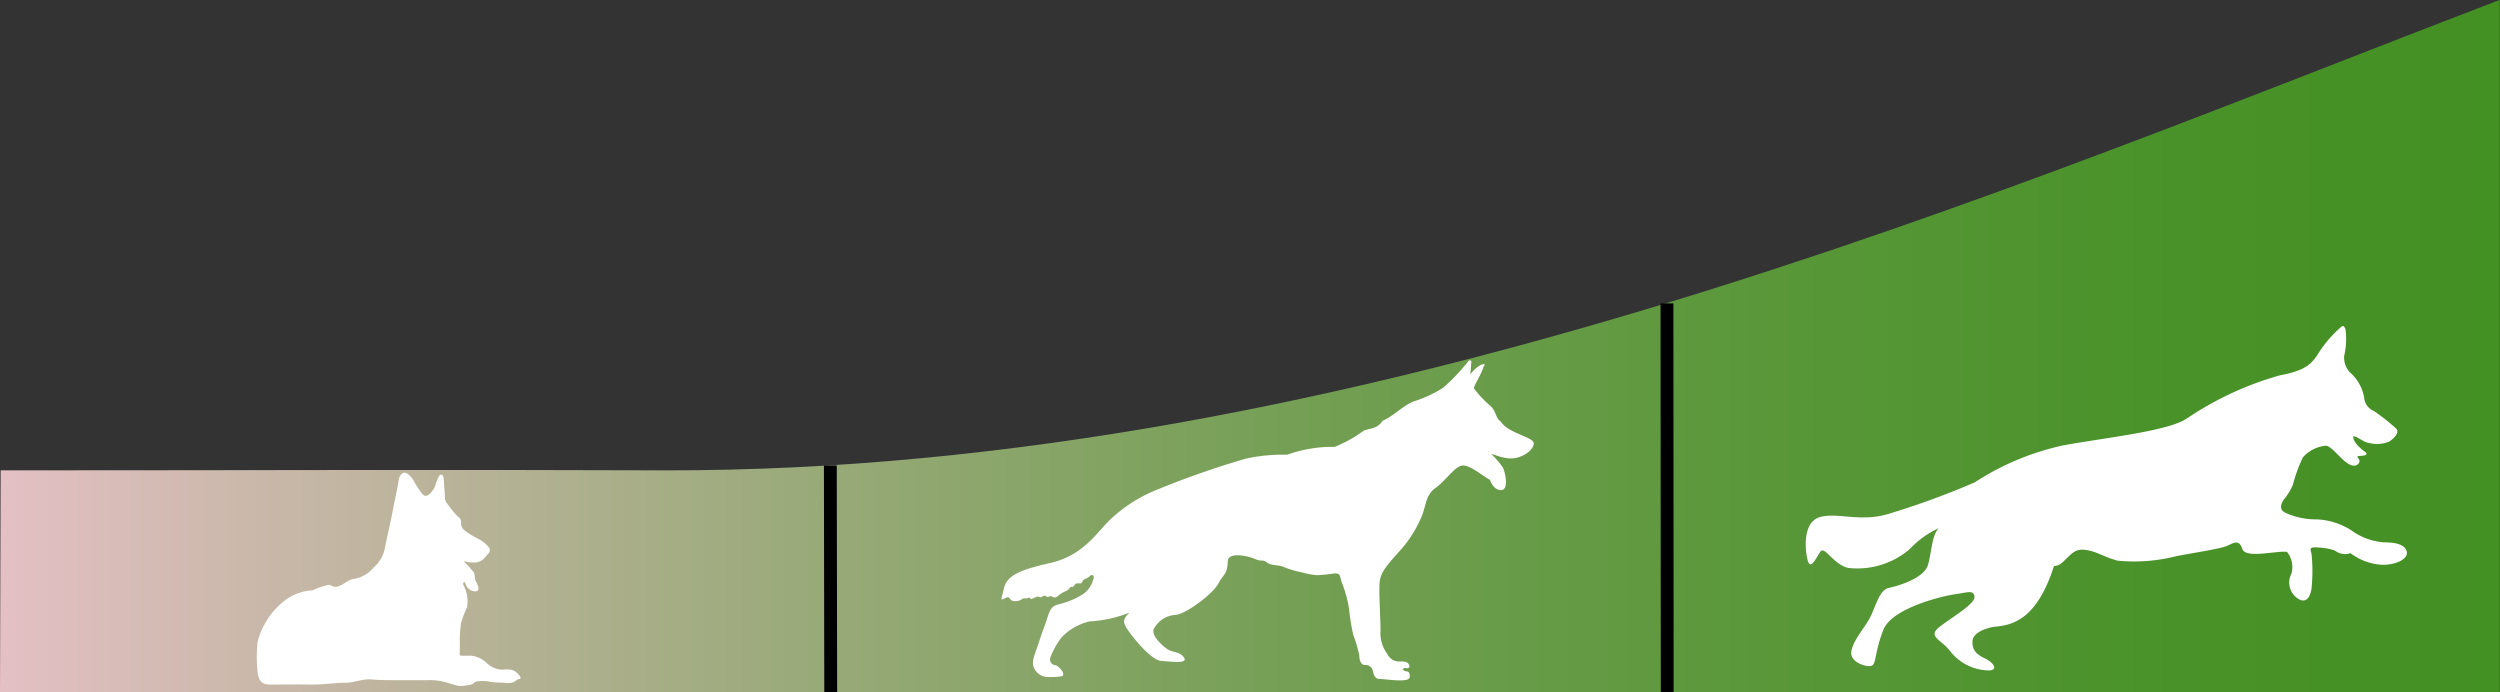
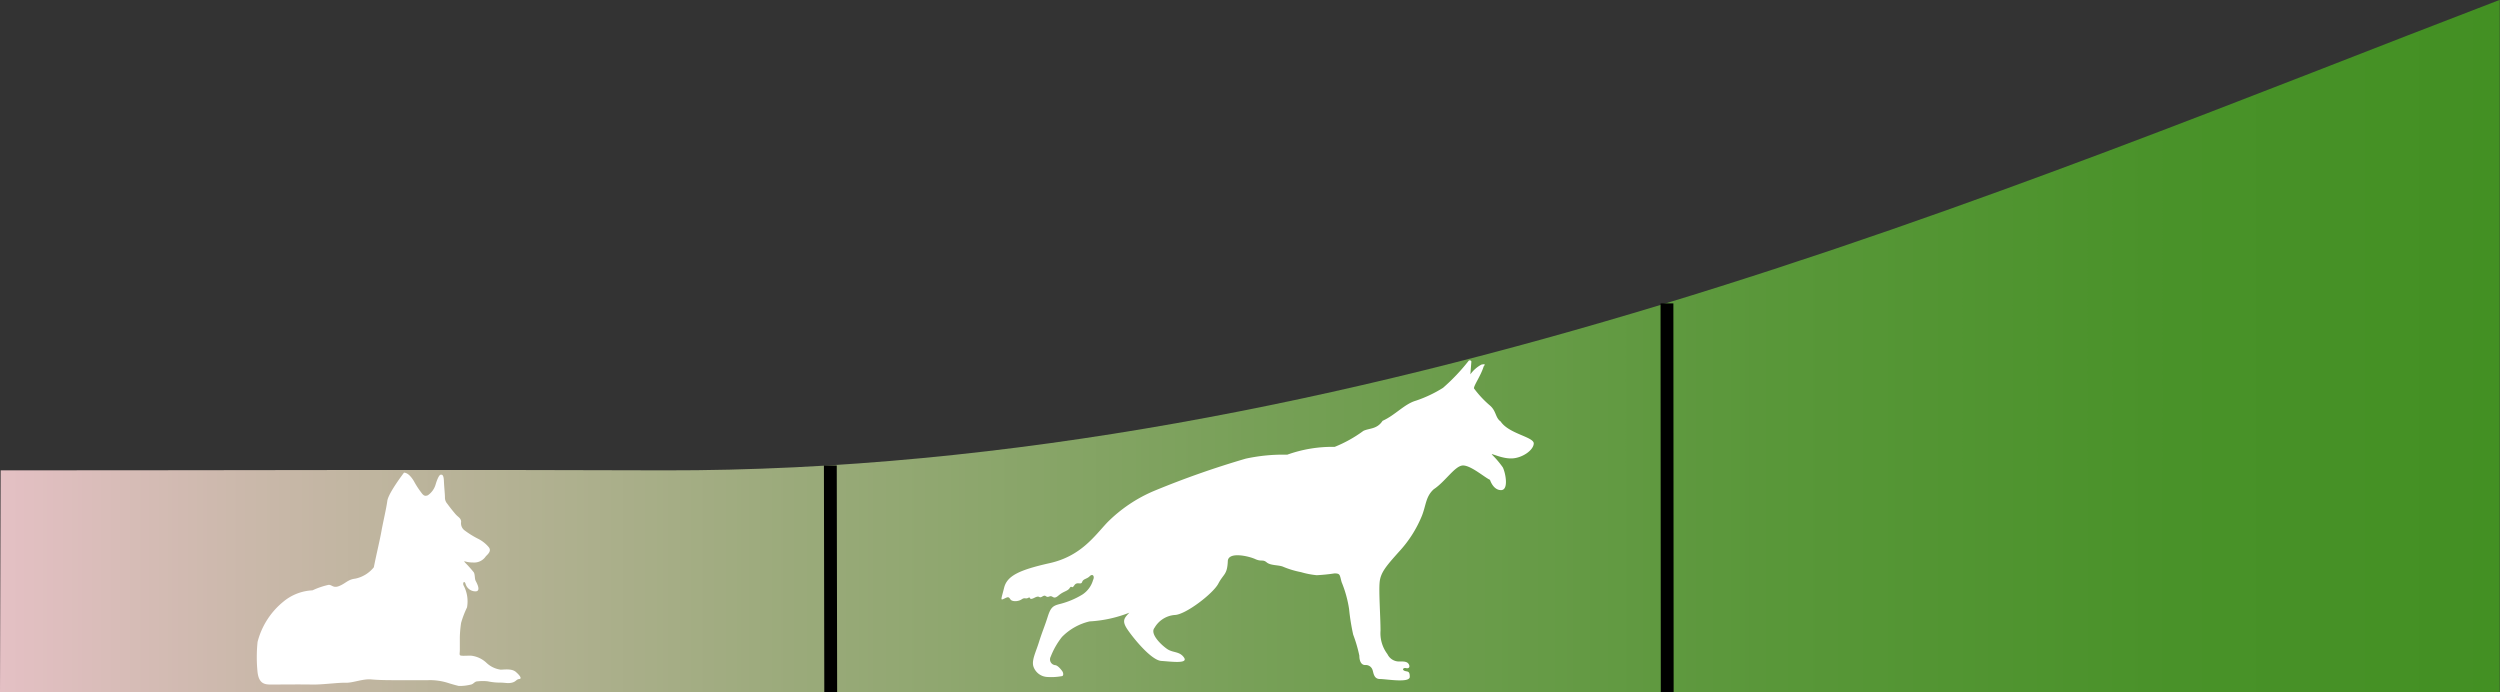
<svg xmlns="http://www.w3.org/2000/svg" viewBox="0 0 194.8 53.93">
  <rect x="0" y="0" width="194.8" height="53.93" fill="#333333" stroke="none" />
  <defs>
    <style>.cls-1{fill:url(#Sfumatura_senza_nome_11);}.cls-2{fill:none;stroke:#000;stroke-miterlimit:10;}.cls-3{fill:#fff;}</style>
    <linearGradient id="Sfumatura_senza_nome_11" x1="-537.63" y1="346.39" x2="-342.83" y2="346.39" gradientTransform="translate(537.63 -319.43)" gradientUnits="userSpaceOnUse">
      <stop offset="0" stop-color="#e4c0c4" />
      <stop offset="0.1" stop-color="#cab8aa" />
      <stop offset="0.32" stop-color="#9aaa7a" />
      <stop offset="0.52" stop-color="#749f54" />
      <stop offset="0.71" stop-color="#599739" />
      <stop offset="0.87" stop-color="#499229" />
      <stop offset="1" stop-color="#439023" />
    </linearGradient>
  </defs>
  <g id="Livello_2" data-name="Livello 2">
    <g id="Livello_1-2" data-name="Livello 1">
      <path class="cls-1" d="M0,53.92H194.78s0-46.28,0-53.93c-37.33,14.28-89,36.77-143,36.66-17.74-.07-32.32,0-51.73,0Z" />
      <line class="cls-2" x1="64.7" y1="36.27" x2="64.73" y2="53.92" />
      <line class="cls-2" x1="129.89" y1="23.64" x2="129.91" y2="53.92" />
-       <path class="cls-3" d="M31.48,36.83c.24,0,.52.24.77.66a6.69,6.69,0,0,0,.56.87c.18.25.29.33.53.23a1.54,1.54,0,0,0,.61-.86c.1-.34.26-.72.38-.74s.24,0,.26.49.08,1,.08,1.27a.72.72,0,0,0,.19.51c.14.2.44.58.64.81s.43.3.43.6a.69.69,0,0,0,.26.65,7.17,7.17,0,0,0,1,.63,2.63,2.63,0,0,1,.88.67c.24.28,0,.52-.21.72a1.09,1.09,0,0,1-1,.49c-.63,0-.79-.22-.63,0a9.18,9.18,0,0,1,.69.77c.1.18.06.49.14.65s.45.81,0,.83a.81.81,0,0,1-.79-.61c-.12-.28-.24,0-.14.16a2.64,2.64,0,0,1,.26,1.7,7.62,7.62,0,0,0-.46,1.2,9,9,0,0,0-.1,1.11c0,.34,0,.69,0,1s-.08.43.12.45.26,0,.75,0a2.09,2.09,0,0,1,1.23.58,2,2,0,0,0,1.08.51c.3,0,.87-.1,1.19.18s.49.53.26.55-.24.2-.56.28-.55,0-.89,0a4.75,4.75,0,0,1-1-.1,3.43,3.43,0,0,0-.79,0c-.26,0-.3.22-.56.26a3.64,3.64,0,0,1-.91.1s-.35-.08-.79-.22A4.65,4.65,0,0,0,33.34,53c-.59,0-1.34,0-2.21,0s-1.54,0-2.2-.06-1.44.28-2,.26-1.86.16-2.65.14-2.59,0-3.09,0-1,0-1.12-.95a11.51,11.51,0,0,1,0-2.37,5.93,5.93,0,0,1,2-3.13A3.81,3.81,0,0,1,24.35,46a6,6,0,0,1,1.26-.43c.28,0,.36.29.85.08s.67-.5,1.21-.56a2.5,2.5,0,0,0,1.46-.89A2.61,2.61,0,0,0,30,42.66c.18-.93.46-2.07.59-2.8s.38-1.76.46-2.37S31.48,36.83,31.48,36.83Z" />
+       <path class="cls-3" d="M31.48,36.83c.24,0,.52.24.77.66a6.69,6.69,0,0,0,.56.87c.18.25.29.33.53.23a1.54,1.54,0,0,0,.61-.86c.1-.34.26-.72.38-.74s.24,0,.26.49.08,1,.08,1.27a.72.72,0,0,0,.19.51c.14.2.44.58.64.81s.43.3.43.6a.69.69,0,0,0,.26.65,7.17,7.17,0,0,0,1,.63,2.63,2.63,0,0,1,.88.67c.24.28,0,.52-.21.72a1.09,1.09,0,0,1-1,.49c-.63,0-.79-.22-.63,0a9.18,9.18,0,0,1,.69.77c.1.18.06.49.14.65s.45.81,0,.83a.81.81,0,0,1-.79-.61c-.12-.28-.24,0-.14.16a2.64,2.64,0,0,1,.26,1.7,7.62,7.62,0,0,0-.46,1.2,9,9,0,0,0-.1,1.11c0,.34,0,.69,0,1s-.08.43.12.45.26,0,.75,0a2.09,2.09,0,0,1,1.23.58,2,2,0,0,0,1.08.51c.3,0,.87-.1,1.19.18s.49.53.26.55-.24.2-.56.28-.55,0-.89,0a4.75,4.75,0,0,1-1-.1,3.43,3.43,0,0,0-.79,0c-.26,0-.3.22-.56.26a3.64,3.64,0,0,1-.91.1s-.35-.08-.79-.22A4.65,4.65,0,0,0,33.34,53c-.59,0-1.34,0-2.21,0s-1.54,0-2.2-.06-1.44.28-2,.26-1.86.16-2.65.14-2.59,0-3.09,0-1,0-1.12-.95a11.51,11.51,0,0,1,0-2.37,5.93,5.93,0,0,1,2-3.13A3.81,3.81,0,0,1,24.35,46a6,6,0,0,1,1.26-.43c.28,0,.36.29.85.08s.67-.5,1.21-.56a2.5,2.5,0,0,0,1.46-.89c.18-.93.46-2.07.59-2.8s.38-1.76.46-2.37S31.48,36.83,31.48,36.83Z" />
      <path class="cls-3" d="M114.44,28.11a15.19,15.19,0,0,1-2,2.11,9.78,9.78,0,0,1-2.11,1c-.9.26-1.63,1.14-2.6,1.57-.43.66-1,.56-1.49.78A10.17,10.17,0,0,1,104,34.82a10.4,10.4,0,0,0-3.7.61,13.68,13.68,0,0,0-3.24.31A70.06,70.06,0,0,0,90,38.22a11.39,11.39,0,0,0-3.74,2.51c-1,1.07-2.06,2.61-4.47,3.15s-3.32,1-3.55,1.92-.31,1,0,.85.35-.16.49.05.64.17.88,0,.31,0,.52-.12,0,.24.47,0,.31.09.62-.1.24.12.54,0,.29.29.71-.07.71-.33.88-.59.14.12.36-.21.52,0,.61-.26.36-.22.59-.45.41,0,.26.3a2,2,0,0,1-.85,1.14,6.36,6.36,0,0,1-1.68.71c-.57.14-.76.24-1,1s-.45,1.23-.69,2-.57,1.38-.43,1.87a1.2,1.2,0,0,0,1.09.83,4.55,4.55,0,0,0,1.1-.06c.2,0,.14-.28.07-.38s-.33-.45-.55-.48a.45.45,0,0,1-.36-.66,5.88,5.88,0,0,1,.88-1.54,4.43,4.43,0,0,1,2.15-1.21,9.9,9.9,0,0,0,3.1-.68c-.4.42-.61.63-.14,1.32s1.85,2.39,2.63,2.44,2.11.24,1.77-.26-.85-.36-1.3-.66-1.39-1.19-1-1.66a2,2,0,0,1,1.56-1c.83,0,3-1.66,3.41-2.44s.69-.68.74-1.73c0-.8,1.63-.42,2.13-.19s.59,0,.9.26.92.19,1.28.34a6.91,6.91,0,0,0,1.39.42,6.54,6.54,0,0,0,1.23.24,13.68,13.68,0,0,0,1.38-.14c.47,0,.4.12.56.68a9.12,9.12,0,0,1,.58,2.09,16.87,16.87,0,0,0,.32,2,11,11,0,0,1,.48,1.64c0,.4.14.73.45.73a.55.55,0,0,1,.57.36c.09.23.09.73.59.73s2.32.33,2.32-.17-.19-.38-.41-.47-.09-.26.12-.21.33-.08.22-.29-.34-.23-.67-.23a1,1,0,0,1-1-.57,2.7,2.7,0,0,1-.54-1.83c0-1.06-.14-3-.07-3.76S108,44.12,109,43a9.27,9.27,0,0,0,1.8-2.82c.33-.85.29-1.49.92-2.06.9-.59,1.66-1.85,2.28-1.85s1.68.93,2.1,1.12c0,0,.24.8.86.8s.35-1.35.14-1.77a7.06,7.06,0,0,0-.85-1c-.1-.15.75.33,1.56.3s1.68-.64,1.7-1.16-1.94-.75-2.58-1.72c-.42-.29-.33-.81-.83-1.24a7.91,7.91,0,0,1-1.25-1.34c0-.25.51-.94.75-1.68,0-.07.29-.27-.17-.17a2.54,2.54,0,0,0-.86.76l.08-1A.13.13,0,0,0,114.44,28.11Z" />
-       <path class="cls-3" d="M182.76,25.65a5.71,5.71,0,0,1-.1,2.07,1.68,1.68,0,0,0,.45,1.3,3.33,3.33,0,0,1,1.11,2,1.22,1.22,0,0,0,.75,1,16.84,16.84,0,0,1,1.76,1.39c.26.32-.23.78-.56,1a2.59,2.59,0,0,1-1.92,0c-.45-.23-1-.65-.87-.23s.68.88.87,1,.26.29-.16.33-.49,0-.29.26-.2.78-.85.35-1.23-1.3-1.69-1.39a2.69,2.69,0,0,0-1.82.91,11.64,11.64,0,0,0-.78,2.14,4.7,4.7,0,0,1-.72,1.17c-.19.3-.39.75.13,1a5.7,5.7,0,0,0,2.48.52,5.43,5.43,0,0,1,2.66.85,4.92,4.92,0,0,0,2.57.94c1.11,0,1.66.26,1.76.75s-.72,1-1.89,1a4.47,4.47,0,0,1-2.5-.91,1.27,1.27,0,0,1-1.21-.2,4.24,4.24,0,0,0-1.2-.23c-.94-.09-.68.14-.62.53a13.29,13.29,0,0,1,0,2.6c-.1.84-.53,1.33-1.24.71a1.5,1.5,0,0,1-.33-1.82A1.88,1.88,0,0,0,178.2,43c-.88-.1-3.22.55-3.48-.23s-.68-.46-1.2-.23-2.7.55-4,.81a13.26,13.26,0,0,1-4.49.34c-1.11-.27-1.76-.82-2.77-.86s-1.4,1.3-2.21,1.27c-1.43,4.46-3.48,4.62-4.75,4.75,0,0-1.53.26-1.6,1.08s.46,1.13,1,1.39,1.07.85.33.92a3.89,3.89,0,0,1-3-1.41c-.71-1-1.92-1.2-.88-2s2.77-1.79,2.7-2.34-.52-.32-1.49-.19-4.92,1.07-5.6,2.76-.55,2.66-.91,2.81-1.76-.24-1.59-1.15,1.1-1.85,1.53-2.76.68-2,1.39-2.15,2.77-.75,3.06-1.83.29-2.27.82-2.82a7.15,7.15,0,0,0-2.25,1.62A6.25,6.25,0,0,1,144,44.25c-1.14-.27-1.82-1.73-2.15-1.27s-.78,1.52-1,.66-.39-3,1-3.36,3.12.42,5.27-.23a62.49,62.49,0,0,0,6.76-2.47,20.62,20.62,0,0,1,7-2.9c3.51-.62,8.13-1.11,9.53-2.08a25.06,25.06,0,0,1,7.22-3.35c2.15-.39,2.5-1,2.9-1.53a9.39,9.39,0,0,1,1.92-2.27C182.61,25.3,182.73,25.56,182.76,25.65Z" />
    </g>
  </g>
</svg>